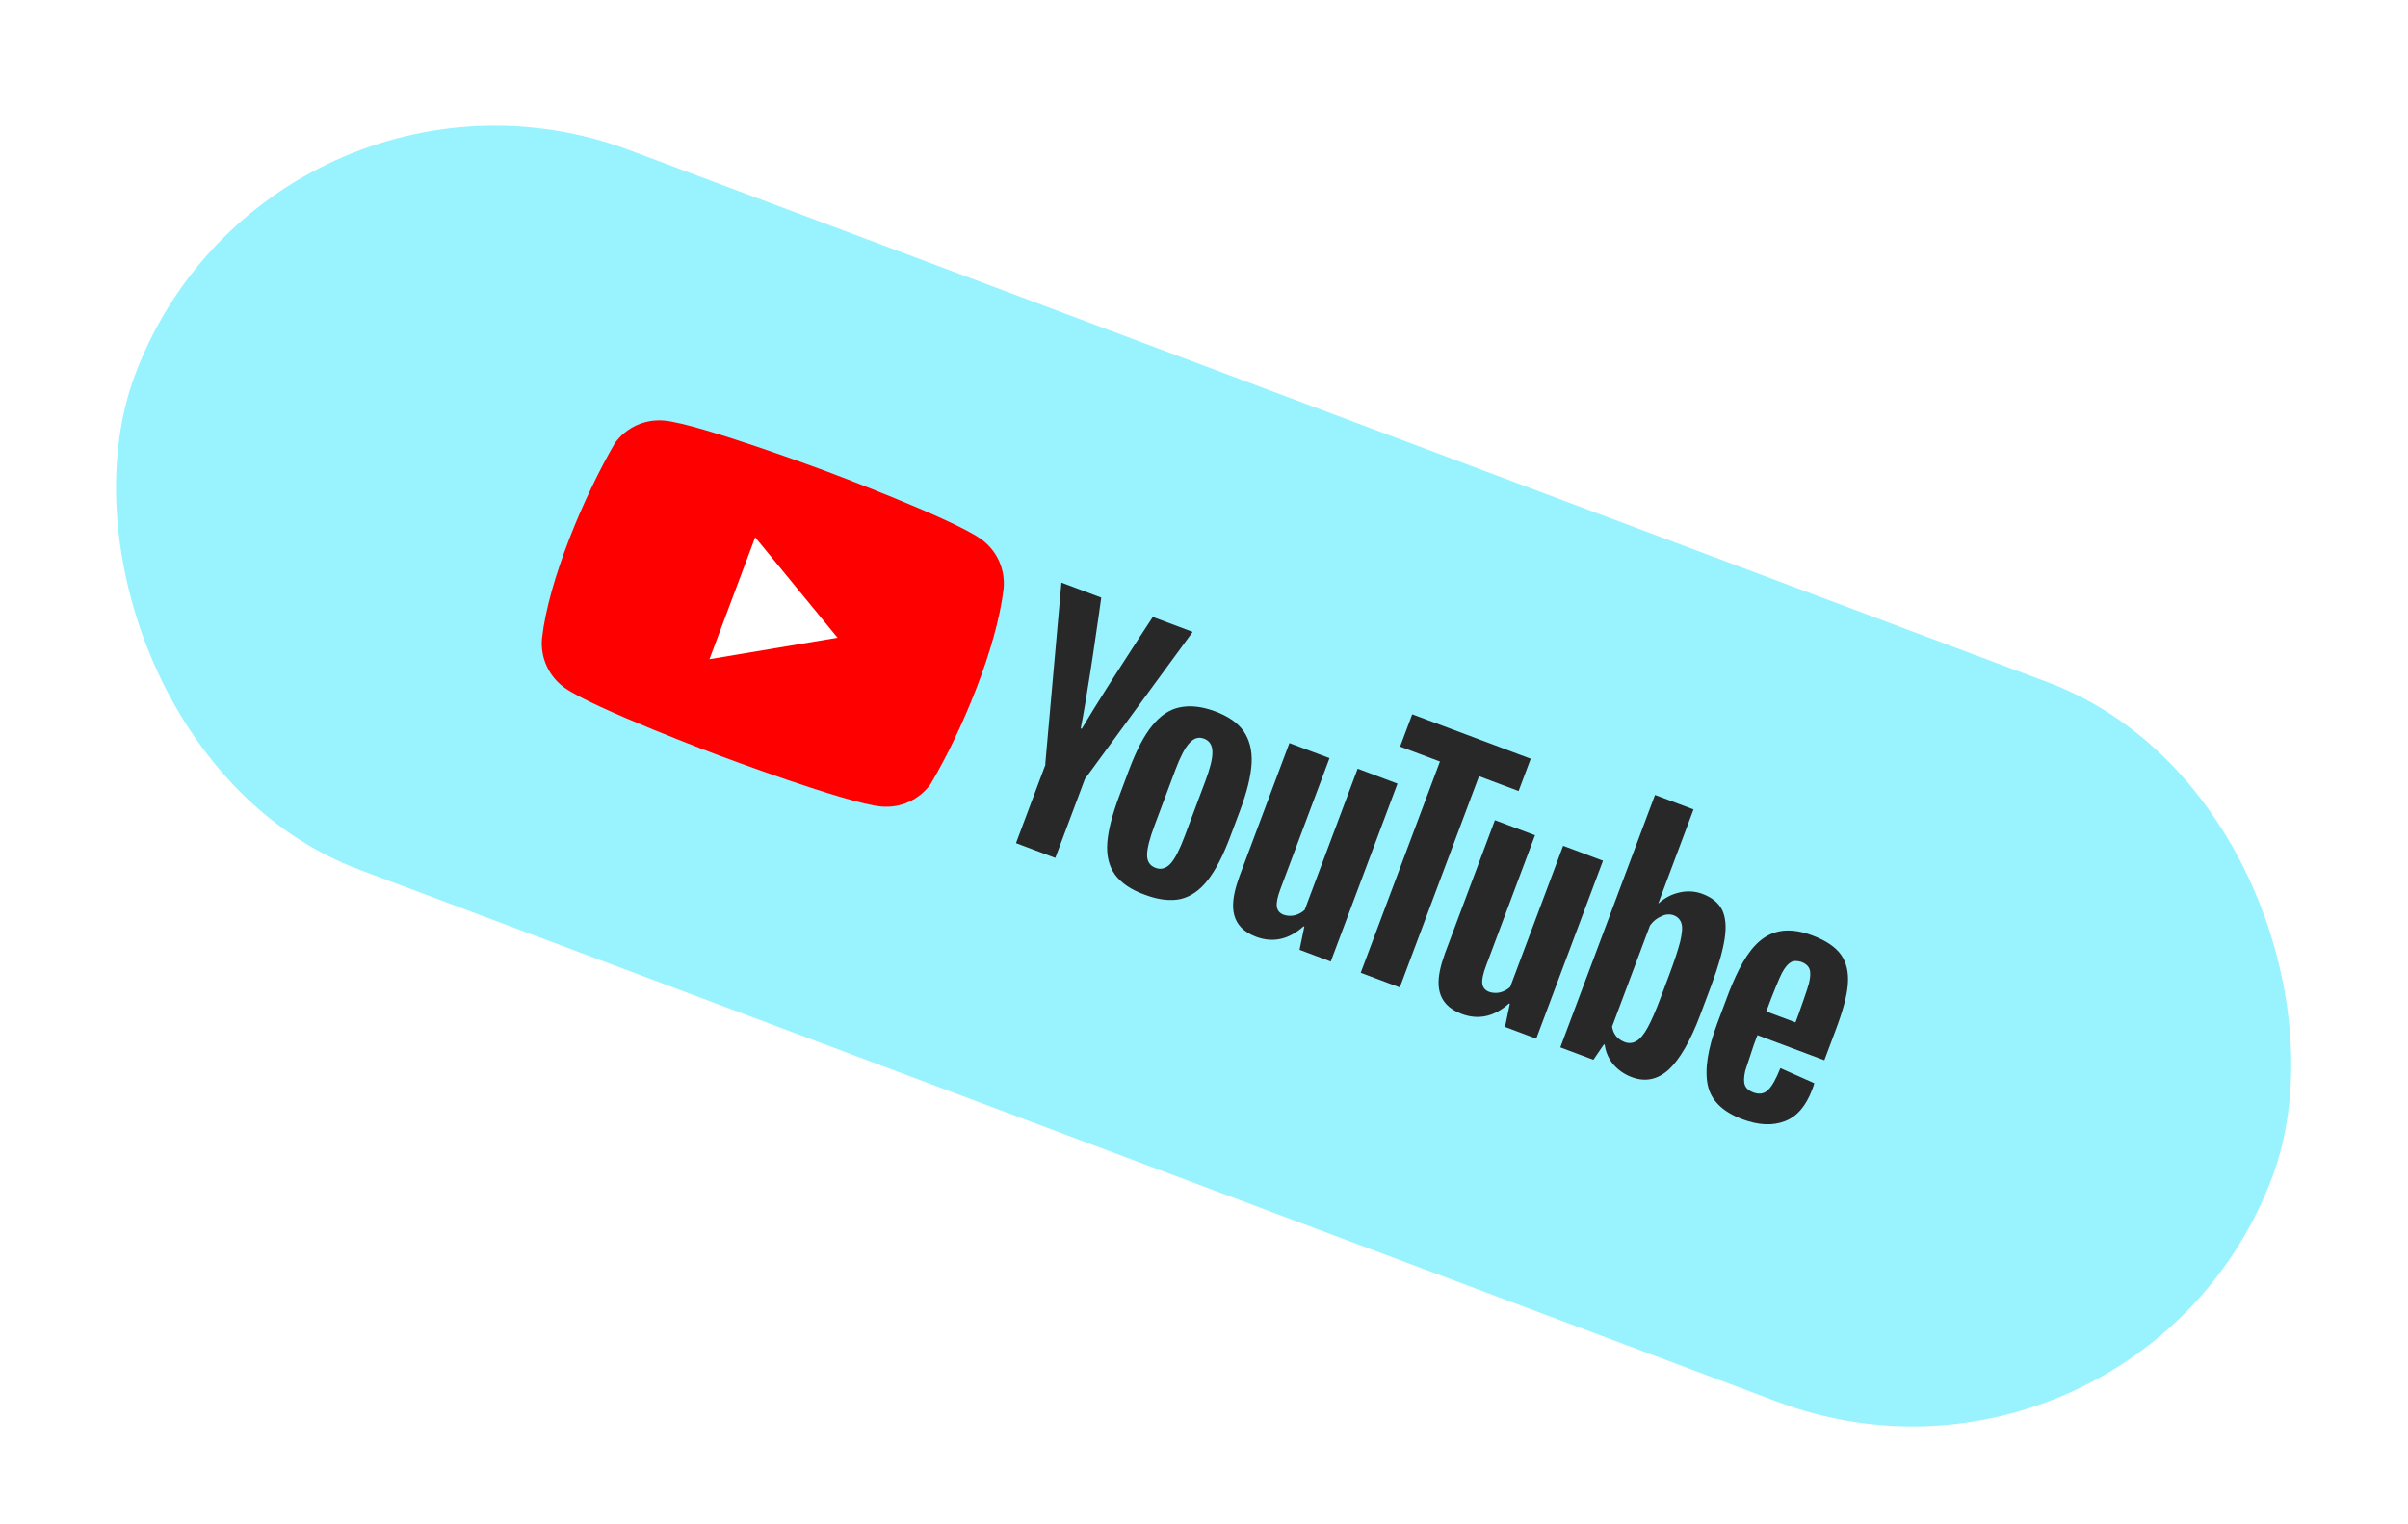
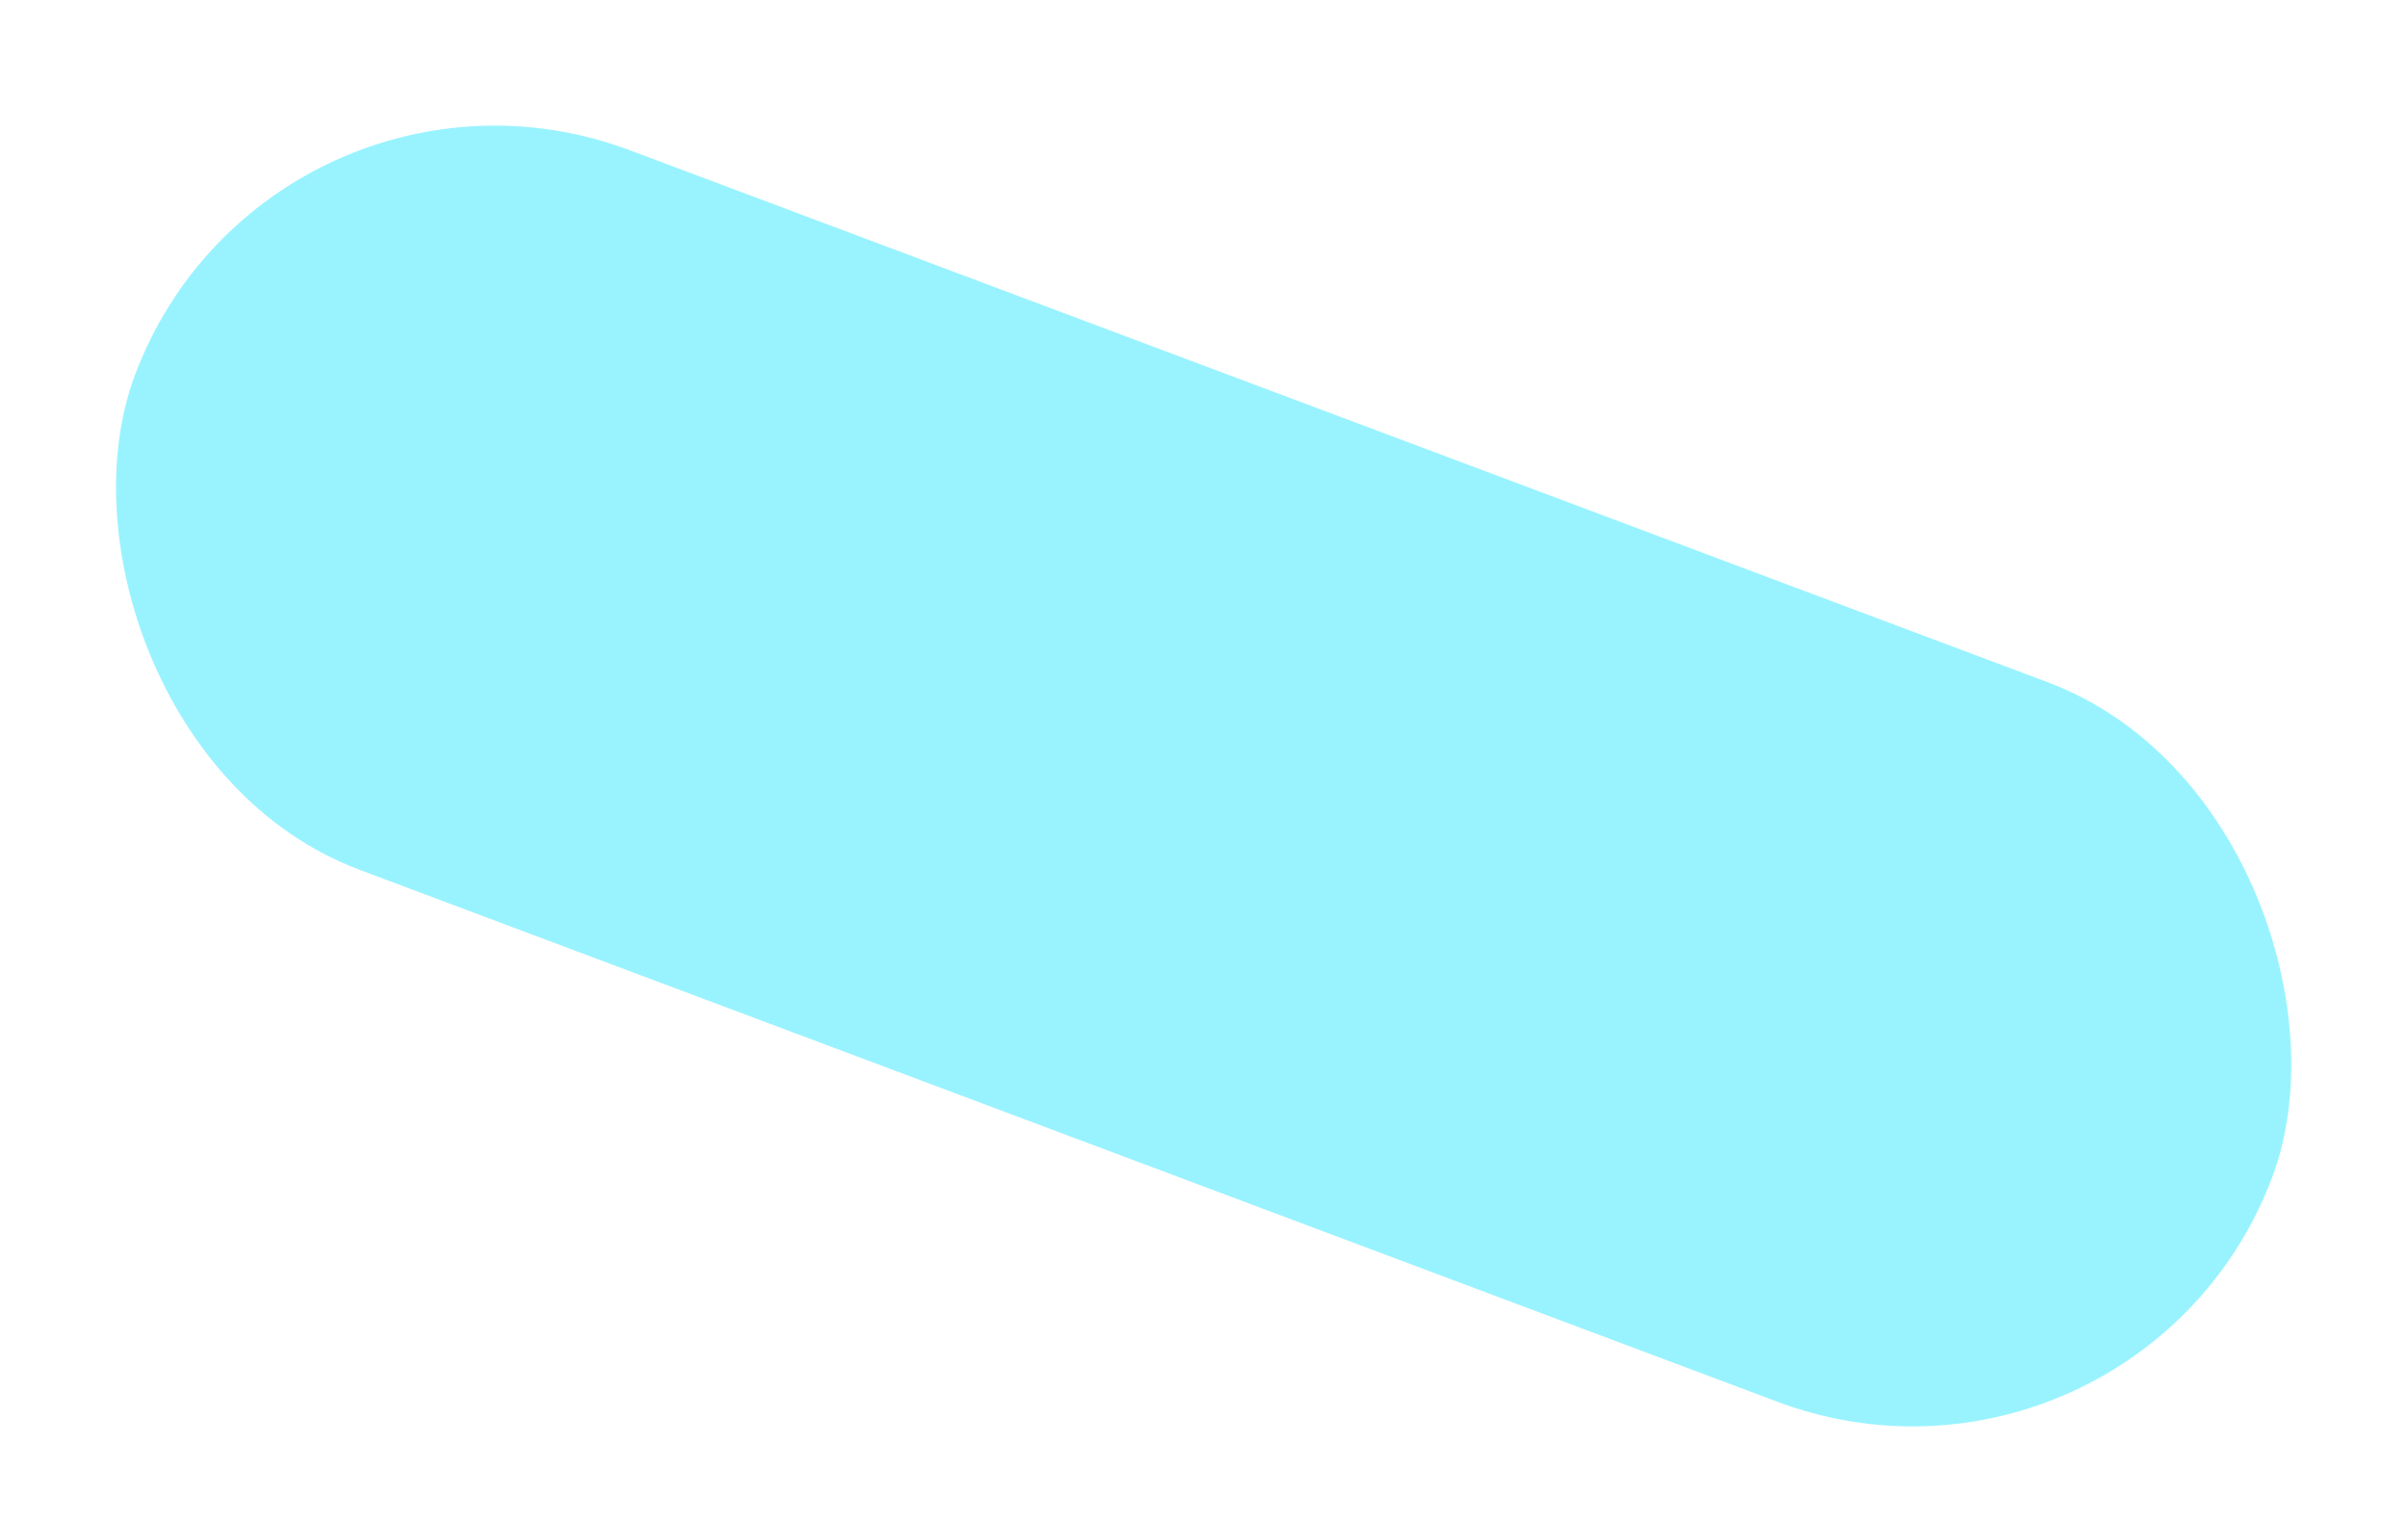
<svg xmlns="http://www.w3.org/2000/svg" width="196" height="124" viewBox="0 0 196 124" fill="none">
  <g filter="url(#filter0_i_172_5024)">
    <g clip-path="url(#clip0_172_5024)">
      <rect x="21.971" width="185.807" height="62.555" rx="31.277" transform="rotate(20.563 21.971 0)" fill="#99F3FF" />
      <g clip-path="url(#clip1_172_5024)">
        <path d="M81.69 46.662C81.839 45.092 81.143 43.56 79.862 42.639C77.559 40.978 67.235 37.105 67.235 37.105C67.235 37.105 56.903 33.253 54.076 32.99C52.505 32.841 50.974 33.537 50.053 34.819C47.567 39.085 44.661 45.917 44.117 50.704C43.968 52.275 44.664 53.807 45.946 54.727C48.248 56.389 58.572 60.262 58.572 60.262C58.572 60.262 68.896 64.135 71.724 64.398C73.294 64.547 74.826 63.851 75.746 62.57C78.277 58.312 81.133 51.467 81.69 46.662Z" fill="#FF0000" />
-         <path d="M57.747 52.407L68.172 50.66L61.469 42.486L57.747 52.407Z" fill="white" />
        <path d="M147.517 74.888C148.641 75.309 149.409 75.84 149.852 76.465C150.294 77.09 150.48 77.885 150.408 78.85C150.336 79.815 149.997 81.041 149.424 82.568L148.494 85.048L143.046 83.004L142.76 83.767L142.057 85.898C141.946 86.388 141.924 86.767 142.014 87.043C142.105 87.318 142.34 87.528 142.701 87.663C143.188 87.846 143.599 87.782 143.912 87.464C144.246 87.154 144.569 86.55 144.916 85.689L147.672 86.916C147.646 87.051 147.582 87.221 147.503 87.433C147.002 88.769 146.267 89.63 145.279 90.008C144.29 90.387 143.146 90.345 141.81 89.844C140.199 89.239 139.266 88.309 139.004 87.074C138.742 85.839 138.991 84.143 139.778 82.045L140.741 79.48C142.165 75.903 143.789 73.501 147.517 74.888ZM108.217 60.459L104.233 71.08C103.994 71.716 103.883 72.206 103.928 72.537C104.008 73.24 104.844 73.382 105.377 73.25C105.684 73.177 105.967 73.024 106.196 72.808L110.507 61.318L113.75 62.535L108.318 77.014L105.775 76.059L106.167 74.175L106.103 74.151C104.903 75.225 103.61 75.513 102.232 74.996C100.113 74.195 100.167 72.473 100.626 70.875L100.659 70.762C100.732 70.519 100.813 70.279 100.897 70.046L104.952 59.235L108.217 60.459ZM124.943 66.734L120.959 77.355C120.72 77.99 120.609 78.481 120.654 78.812C120.734 79.514 121.57 79.656 122.103 79.525C122.41 79.451 122.693 79.299 122.922 79.082L127.233 67.593L130.476 68.809L125.044 83.288L122.501 82.334L122.893 80.45L122.829 80.426C121.629 81.499 120.336 81.788 118.958 81.271C116.839 80.47 116.893 78.748 117.352 77.149L117.385 77.037C117.458 76.793 117.539 76.553 117.623 76.321L121.678 65.509L124.943 66.734ZM98.908 56.653C99.968 57.05 100.758 57.588 101.227 58.272C101.696 58.956 101.929 59.817 101.876 60.861C101.823 61.905 101.502 63.212 100.921 64.759L100.134 66.858C99.553 68.406 98.944 69.579 98.297 70.401C97.65 71.222 96.929 71.726 96.105 71.924C95.289 72.102 94.311 72.001 93.209 71.587C92.056 71.179 91.253 70.612 90.755 69.942C90.265 69.25 90.053 68.396 90.127 67.36C90.202 66.324 90.536 65.047 91.116 63.499L91.904 61.401C92.484 59.853 93.11 58.637 93.778 57.823C94.454 56.989 95.195 56.493 96.033 56.324C96.87 56.154 97.827 56.247 98.908 56.653ZM137.846 64.634L134.983 72.266L135.004 72.273C135.508 71.834 136.057 71.532 136.714 71.391C137.334 71.244 137.983 71.286 138.579 71.511C139.364 71.805 139.878 72.24 140.172 72.809C140.458 73.4 140.529 74.177 140.378 75.16C140.232 76.112 139.879 77.373 139.307 78.916L139.252 79.066L138.393 81.355C137.589 83.496 136.717 84.983 135.827 85.81C134.915 86.629 133.919 86.835 132.816 86.421C132.202 86.191 131.706 85.836 131.301 85.369C130.949 84.938 130.717 84.422 130.628 83.874L130.615 83.782L130.551 83.758L129.695 85.009L127.003 83.999L134.709 63.457L137.846 64.634ZM124.594 60.509L123.608 63.138L120.386 61.929L113.936 79.121L110.756 77.928L117.206 60.736L113.962 59.519L114.949 56.891L124.594 60.509ZM89.637 47.395L89.636 47.404C89.615 47.553 89.329 49.62 88.968 52.016L88.939 52.206C88.924 52.301 88.91 52.397 88.895 52.493L88.866 52.686C88.861 52.718 88.856 52.75 88.851 52.782L88.821 52.976C88.816 53.008 88.811 53.041 88.806 53.073L88.776 53.267L88.732 53.551C88.474 55.208 88.199 56.864 87.966 58.037L88.051 58.069C88.597 57.143 89.326 55.969 90.082 54.774L90.28 54.462C90.379 54.306 90.478 54.15 90.577 53.995L90.731 53.753C92.166 51.507 93.538 49.42 93.792 49.034L93.809 49.009C93.826 48.983 93.834 48.97 93.834 48.97L97.078 50.187L88.308 62.156L85.898 68.579L82.697 67.378L85.099 60.976L85.077 60.968L86.394 46.178L89.637 47.395ZM98.002 58.876C97.556 58.709 97.172 58.831 96.799 59.247C96.425 59.663 96.062 60.373 95.672 61.412L93.978 65.927C93.58 66.987 93.371 67.803 93.366 68.333C93.36 68.863 93.591 69.216 94.057 69.391C94.502 69.558 94.908 69.444 95.273 69.049C95.639 68.654 96.018 67.902 96.416 66.842L98.11 62.326C98.499 61.288 98.701 60.493 98.685 59.955C98.677 59.395 98.447 59.043 98.002 58.876ZM135.237 73.328C134.89 73.47 134.595 73.695 134.348 74.022L134.299 74.089L131.214 82.314C131.31 82.858 131.571 83.294 132.221 83.562C132.56 83.689 132.883 83.666 133.19 83.491C133.498 83.316 133.805 82.948 134.113 82.386C134.408 81.847 134.745 81.078 135.123 80.079L135.17 79.953L135.878 78.067C136.308 76.922 136.591 76.037 136.758 75.398C136.904 74.751 136.965 74.266 136.87 73.941C136.7 73.272 135.9 72.98 135.237 73.328ZM146.635 77.048C146.266 76.934 145.972 76.944 145.752 77.079C145.503 77.228 145.278 77.506 145.039 77.948C144.805 78.382 144.185 79.971 144.16 80.034L143.769 81.075L146.144 81.966L146.488 81.048L146.481 81.066C146.36 81.386 146.543 80.876 146.762 80.249L146.791 80.164C146.983 79.612 147.193 78.995 147.244 78.775C147.363 78.264 147.384 77.885 147.286 77.631C147.188 77.376 146.974 77.175 146.635 77.048Z" fill="#282828" />
      </g>
    </g>
  </g>
  <defs>
    <filter id="filter0_i_172_5024" x="0" y="0" width="195.939" height="125.07" filterUnits="userSpaceOnUse" color-interpolation-filters="sRGB">
      <feFlood flood-opacity="0" result="BackgroundImageFix" />
      <feBlend mode="normal" in="SourceGraphic" in2="BackgroundImageFix" result="shape" />
      <feColorMatrix in="SourceAlpha" type="matrix" values="0 0 0 0 0 0 0 0 0 0 0 0 0 0 0 0 0 0 127 0" result="hardAlpha" />
      <feOffset dy="1.239" />
      <feGaussianBlur stdDeviation="0.619" />
      <feComposite in2="hardAlpha" operator="arithmetic" k2="-1" k3="1" />
      <feColorMatrix type="matrix" values="0 0 0 0 0 0 0 0 0 0 0 0 0 0 0 0 0 0 0.25 0" />
      <feBlend mode="normal" in2="shape" result="effect1_innerShadow_172_5024" />
    </filter>
    <clipPath id="clip0_172_5024">
      <rect x="21.971" width="185.807" height="62.555" rx="31.277" transform="rotate(20.563 21.971 0)" fill="white" />
    </clipPath>
    <clipPath id="clip1_172_5024">
-       <rect width="110.555" height="25.048" fill="white" transform="translate(50.727 30.912) rotate(20.563)" />
-     </clipPath>
+       </clipPath>
  </defs>
</svg>